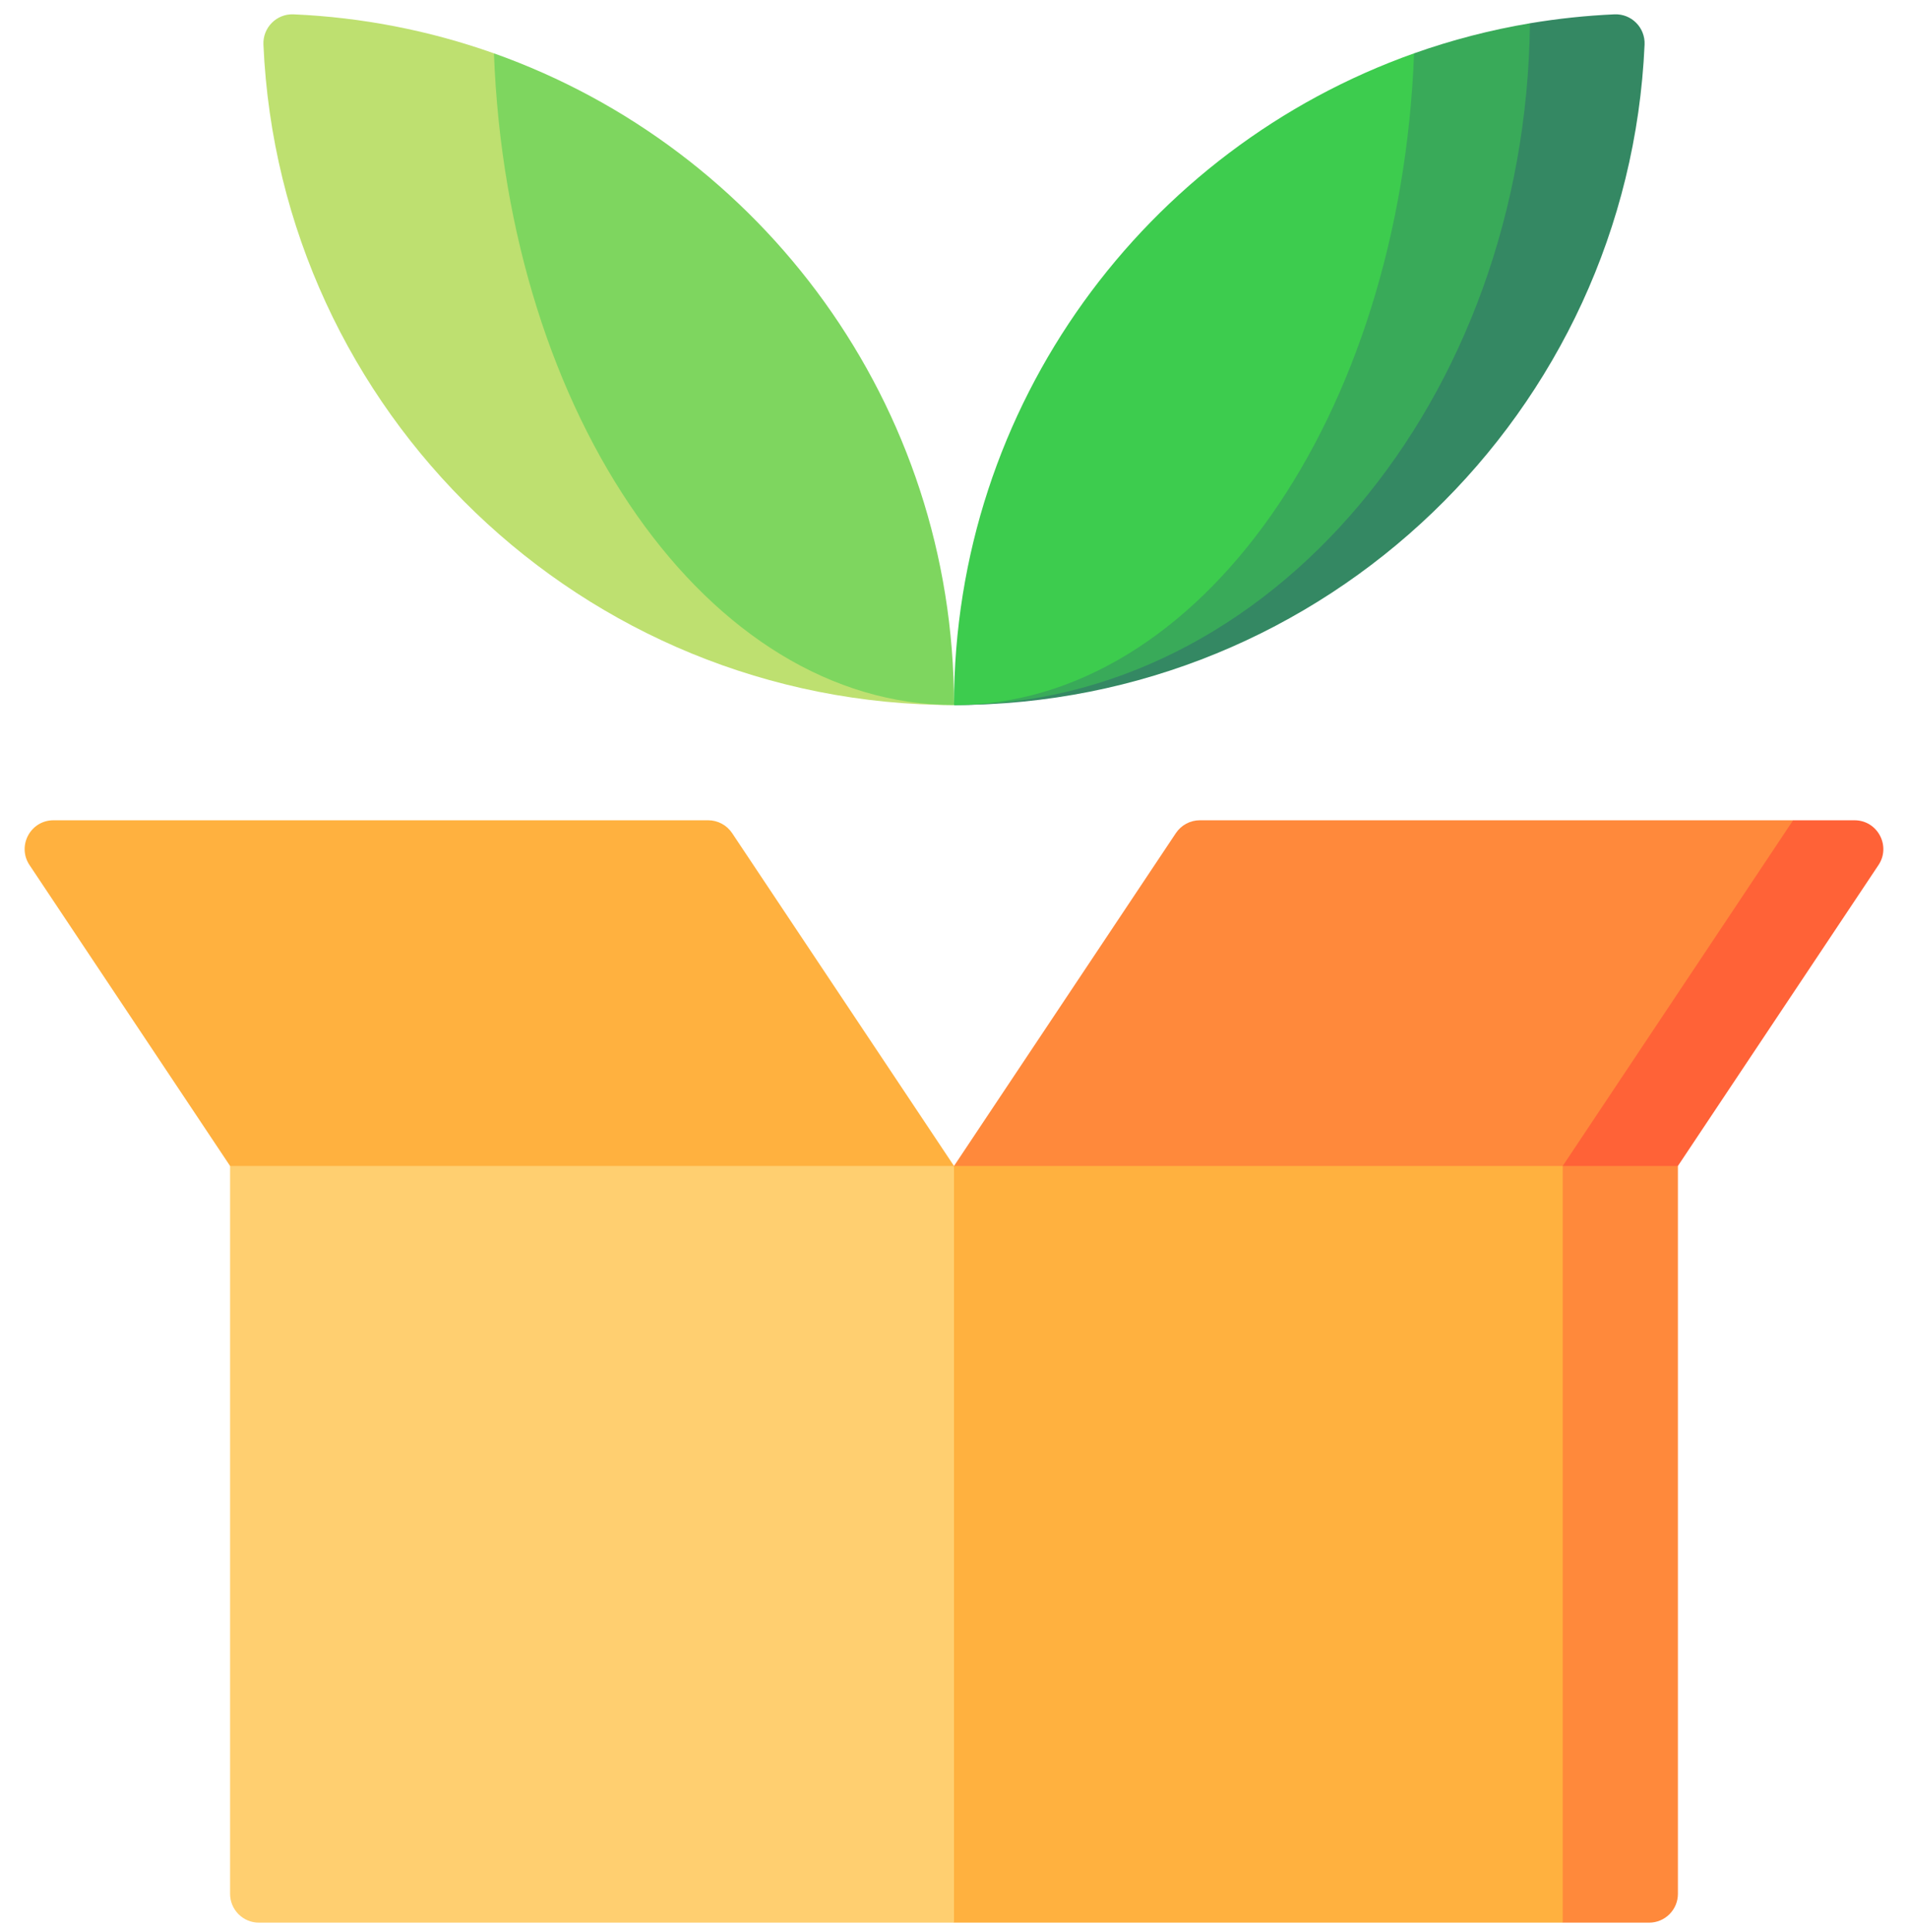
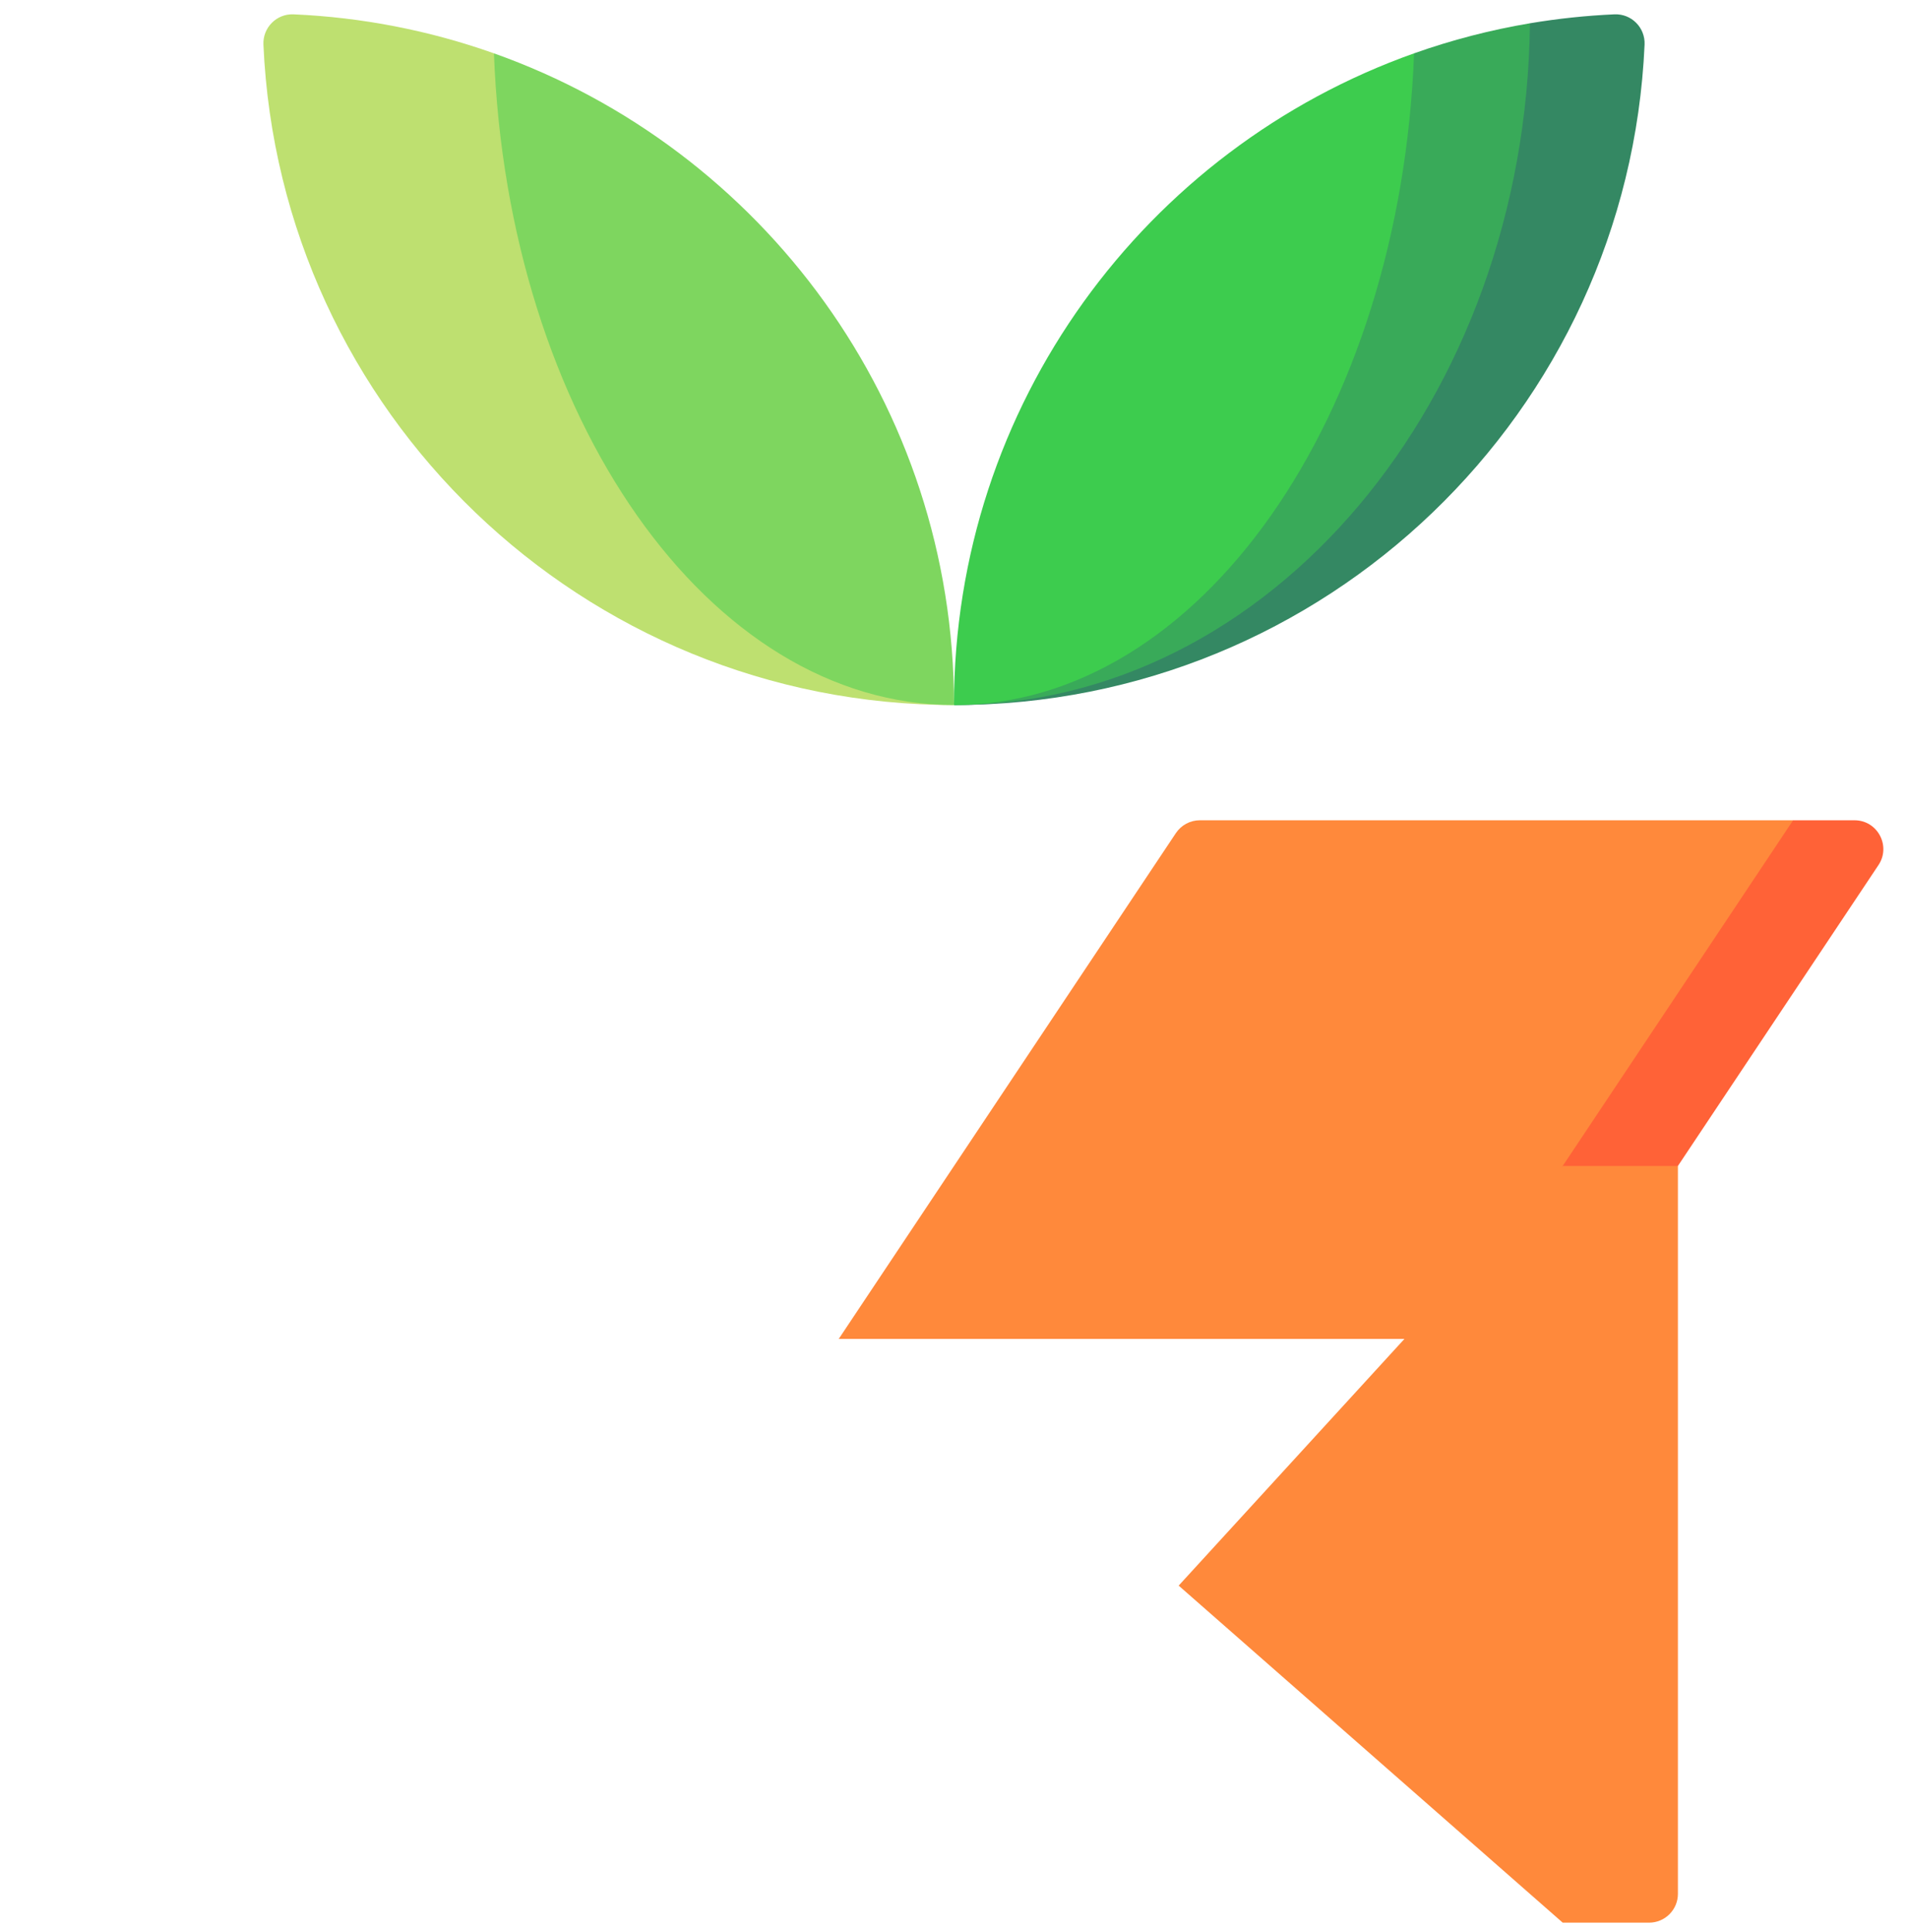
<svg xmlns="http://www.w3.org/2000/svg" width="80" height="81" viewBox="0 0 80 81" fill="none">
  <g id="Frame" clip-path="url(#clip0_1256_5265)">
    <g id="Group">
      <path id="Vector" d="M20.71 2.236C18.007 1.277 15.176 0.726 12.31 0.601C11.597 0.57 11.014 1.157 11.045 1.87C11.723 17.273 24.425 29.553 39.995 29.556L20.71 2.236Z" fill="#BEE070" />
      <path id="Vector_2" d="M40 29.556C40 16.949 31.95 6.224 20.71 2.236C21.285 17.466 29.698 29.552 40 29.556Z" fill="#7ED65F" />
      <path id="Vector_3" d="M64.148 0.976L40.006 29.556C55.575 29.553 68.276 17.273 68.955 1.87C68.986 1.157 68.404 0.57 67.691 0.601C66.504 0.654 65.321 0.779 64.148 0.976Z" fill="#348863" />
      <path id="Vector_4" d="M64.149 0.976C62.496 1.254 60.87 1.676 59.29 2.236L40.003 29.556C53.231 29.552 63.969 16.795 64.149 0.976Z" fill="#39AA59" />
      <path id="Vector_5" d="M59.29 2.236C48.05 6.224 40 16.949 40 29.556C50.301 29.554 58.716 17.468 59.29 2.236Z" fill="#3DCC4E" />
-       <path id="Vector_6" d="M29.692 34.387H2.243C1.278 34.387 0.703 35.462 1.238 36.265L14.478 56.125H44.831L30.697 34.925C30.587 34.76 30.438 34.624 30.262 34.53C30.087 34.436 29.891 34.387 29.692 34.387Z" fill="#FFB13F" />
      <path id="Vector_7" d="M75.183 34.387L35.169 56.125H65.521L78.762 36.265C79.297 35.462 78.721 34.387 77.757 34.387H75.183Z" fill="#FF6237" />
      <path id="Vector_8" d="M49.303 34.925L35.17 56.125H60.692L75.183 34.387H50.308C50.109 34.387 49.913 34.436 49.738 34.53C49.563 34.624 49.413 34.76 49.303 34.925Z" fill="#FF893B" />
      <path id="Vector_9" d="M65.522 48.879L49.42 66.471L65.522 80.6H69.145C69.465 80.6 69.772 80.473 69.999 80.246C70.225 80.02 70.353 79.713 70.353 79.392V48.879H65.522Z" fill="#FF893B" />
-       <path id="Vector_10" d="M40 48.879L22.288 66.471L40 80.6H65.522V48.879H40Z" fill="#FFB13F" />
-       <path id="Vector_11" d="M9.647 48.879V79.392C9.647 79.713 9.775 80.02 10.001 80.246C10.228 80.473 10.535 80.6 10.855 80.6H40V48.879H9.647Z" fill="#FFCF70" />
    </g>
  </g>
  <defs>
    <clipPath id="clip0_1256_5265">
      <rect width="80" height="80" fill="white" transform="translate(0 0.6)" />
    </clipPath>
  </defs>
</svg>